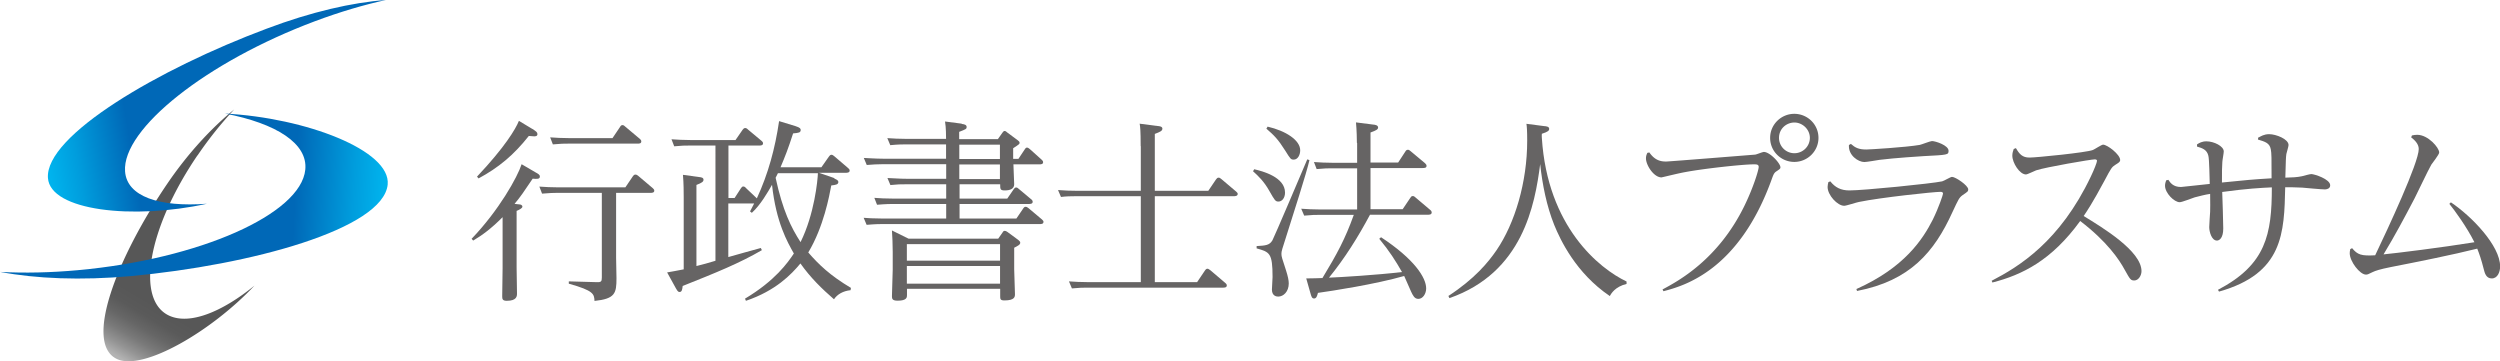
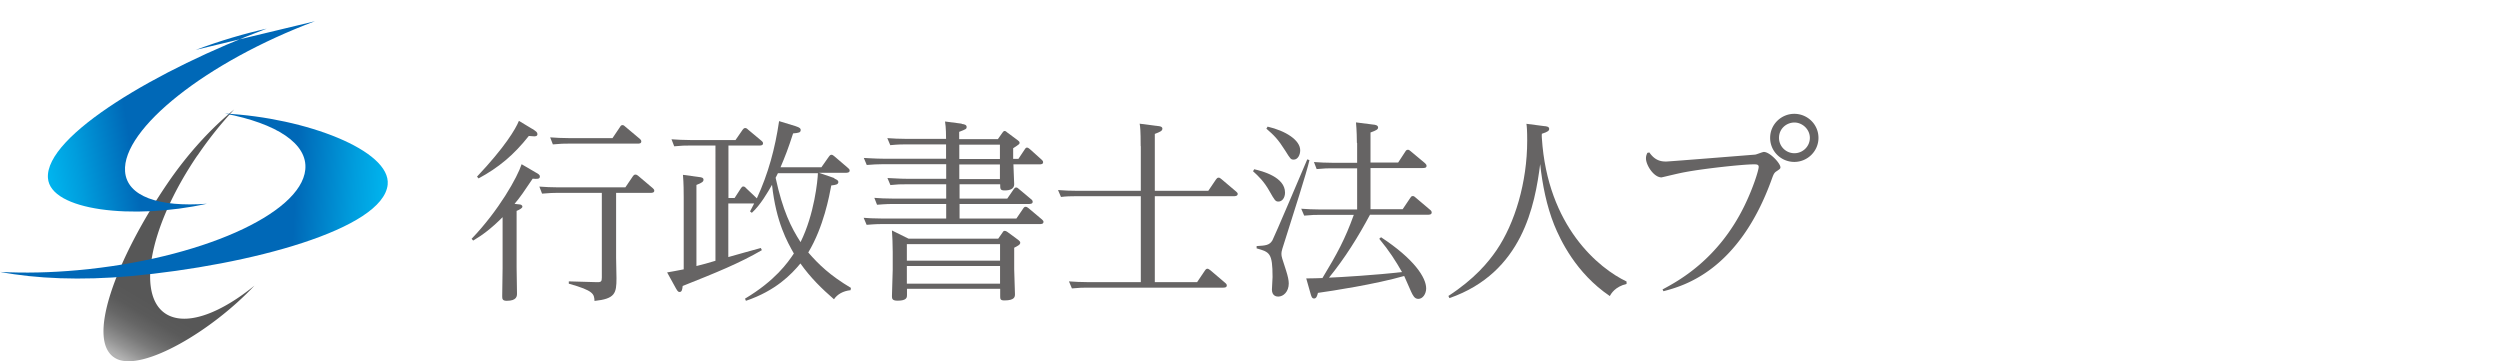
<svg xmlns="http://www.w3.org/2000/svg" width="429" height="62" viewBox="0 0 429 62" fill="none">
  <g clip-path="url(#a)">
    <path d="M33.88 26.666c-8.536 12.553-10.675 24.865-4.808 27.52 3.463 1.56 8.933-.57 14.602-5.179-7.323 7.792-19.036 14.661-23.558 12.62-5.867-2.656.045-17.536 8.58-30.09 3.508-5.157 7.545-9.546 11.493-12.75a64.178 64.178 0 0 0-6.286 7.879h-.023Z" fill="url(#b)" />
    <path d="M13.455 46.352c20.734-1.888 38.16-9.59 38.932-17.228.463-4.5-4.985-7.945-13.764-9.635 13.83.724 28.476 6.32 27.903 12.18-.772 7.616-23.403 13.805-44.115 15.714-8.515.768-16.257.44-22.389-.724 4.147.22 8.669.132 13.455-.307h-.022Z" fill="url(#c)" />
-     <path d="M54.041 3.643C35.513 10.578 20.933 22.1 21.461 29.41c.31 4.301 5.802 6.167 14.052 5.552C22.83 37.75 8.624 36.17 8.227 30.551c-.53-7.287 19.036-18.722 37.543-25.635C53.38 2.041 60.46.417 66.217 0c-3.794.834-7.897 2.041-12.176 3.643Z" fill="url(#d)" />
+     <path d="M54.041 3.643C35.513 10.578 20.933 22.1 21.461 29.41c.31 4.301 5.802 6.167 14.052 5.552C22.83 37.75 8.624 36.17 8.227 30.551c-.53-7.287 19.036-18.722 37.543-25.635c-3.794.834-7.897 2.041-12.176 3.643Z" fill="url(#d)" />
    <path d="M91.914 29.584c.442.242.728.396.728.703 0 .46-.463.439-1.235.373-1.478 2.195-2.095 3.116-3.11 4.323l.772.088c.265 0 .573.11.573.395 0 .285-.661.593-.992.724v9.745c0 .636.066 3.73.066 4.411 0 .44 0 1.273-1.765 1.273-.727 0-.772-.33-.772-.768 0-.132.067-4.06.067-4.85v-8.735c-2.008 2.019-3.53 3.116-5.052 4.016l-.264-.307c4.698-4.894 7.874-10.6 8.58-12.795l2.404 1.404Zm-.551-7.462c.662.44.86.571.86.9 0 .373-.397.373-.573.373-.11 0-.728-.065-.905-.065-2.602 3.292-5.205 5.442-8.624 7.286l-.265-.307c4.743-5.026 6.617-8.143 7.19-9.57l2.295 1.383h.022Zm14.36 22.08c0 .57.066 3.028.066 3.555 0 2.59-.243 3.511-3.772 3.884-.066-1.163-.088-1.756-4.412-2.963v-.395l4.699.132c.838.044.97-.088.97-.79v-14.53H95.62c-.662 0-1.28.023-2.603.133l-.463-1.208c.97.066 2.007.132 3.33.132h11.427l1.279-1.887c.11-.132.199-.308.441-.308.177 0 .331.088.463.198l2.515 2.129c.154.132.265.263.265.439 0 .373-.441.373-.64.373h-5.911V44.2Zm-.618-20.5 1.301-1.93c.066-.132.199-.308.397-.308.199 0 .375.132.464.242l2.536 2.128c.155.132.243.264.243.44 0 .372-.397.372-.64.372H97.517c-.662 0-1.301 0-2.647.132l-.463-1.207c.97.066 2.007.132 3.33.132h7.368Z" fill="#666464" />
    <path d="M143.154 30.638c.53.197.706.373.706.592 0 .44-.463.505-1.213.593-.331 1.756-1.301 7.11-3.948 11.5 1.809 2.085 3.75 3.95 7.323 6.08l-.066.395c-1.28.131-2.272.702-2.846 1.558-2.073-1.8-4.014-3.687-5.757-6.145-1.566 1.887-4.235 4.674-9.352 6.408l-.155-.373c5.184-3.095 7.346-6.189 8.382-7.747-1.103-1.954-3.044-5.311-3.749-11.786-.706 1.23-1.964 3.446-3.463 4.807l-.309-.242c.375-.702.463-.9.706-1.36h-4.434v9.195c.904-.241 4.764-1.36 5.581-1.558l.176.373c-3.75 2.195-7.853 3.863-13.588 6.145-.066.593-.132 1.032-.529 1.032-.154 0-.309-.022-.64-.637l-1.5-2.721c.375-.066 1.897-.33 2.846-.527V33.864c0-2.721-.11-3.424-.132-3.863l2.735.373c.375.044.794.088.794.461 0 .33-.243.527-1.213.9V45.65c1.213-.308 1.83-.461 3.264-.9V24.976h-4.478c-.727 0-1.279 0-2.602.131l-.464-1.207c.993.066 1.964.132 3.265.132h7.72l1.213-1.756c.089-.132.243-.307.442-.307.154 0 .33.088.463.241l2.338 1.953c.242.198.265.33.265.44 0 .373-.442.373-.662.373h-5.272v8.998h1.059l1.081-1.668c.132-.198.242-.307.397-.307.198 0 .375.131.441.241l1.897 1.8c1.963-4.258 3.132-8.582 3.816-13.256l2.801.856c.838.263.904.46.904.658 0 .46-.33.505-1.301.593-.86 2.655-1.368 3.95-2.162 5.816h7.015l1.279-1.822c.11-.154.243-.33.441-.33.199 0 .331.132.508.264l2.36 2.02c.132.109.264.24.264.438 0 .373-.507.373-.639.373h-4.632l2.669.922-.045.066Zm-9.661-.922-.397.79c1.213 5.619 2.647 8.516 4.279 11.04 2.383-4.807 2.934-10.6 2.978-11.83h-6.86Z" fill="#666464" />
    <path d="M165.036 21.267c.375.043.838.131.838.504s-.111.395-1.28.856v1.251h6.64l.772-1.097c.132-.176.242-.307.375-.307.176 0 .331.131.441.241l1.831 1.36c.176.132.309.242.309.44 0 .197-.089.263-1.103.921v1.822h.904l1.081-1.624c.088-.154.198-.307.375-.307.198 0 .309.11.507.263l2.007 1.8c.133.131.265.241.265.439 0 .373-.375.373-.662.373h-4.433c0 .526.132 2.919.132 3.423 0 .769-.662 1.054-1.632 1.054-.772 0-.772-.242-.772-1.054h-6.97v2.459h8.183l1.103-1.603c.11-.131.198-.307.397-.307.198 0 .331.088.507.264l2.096 1.755c.132.088.264.242.264.44 0 .372-.463.372-.661.372h-11.889v2.502h9.749l1.191-1.755c.133-.198.243-.264.397-.264.199 0 .331.11.508.242l2.294 1.93c.154.133.264.264.264.396 0 .395-.375.395-.661.395h-27.087c-1.169 0-2.294.11-2.603.132l-.507-1.207c.264.044 2.007.131 3.374.131h10.787v-2.502h-9.221c-1.169 0-2.338.11-2.646.132l-.464-1.185c.706.066 2.03.132 3.375.132h8.956v-2.459h-6.971c-.904 0-1.345 0-2.602.132l-.508-1.207c.927.022 2.007.132 3.375.132h6.706V28.18h-11.029c-.794 0-1.5.044-2.603.131l-.507-1.207c.264 0 2.007.132 3.374.132h10.743v-2.458h-6.971c-.463 0-1.235 0-2.602.132l-.508-1.207c.971.066 2.029.131 3.375.131h6.706c0-.439 0-1.931-.177-2.984l2.868.373v.044Zm6.242 19.708.772-1.098c.088-.175.198-.263.375-.263.132 0 .243.044.463.198l1.875 1.382c.243.198.309.308.309.461 0 .33-.397.527-1.037.856v3.687c0 .659.132 3.665.132 4.258 0 .439 0 1.097-1.808 1.097-.706 0-.728-.241-.728-.724v-1.273h-15.992v1.076c0 .373 0 .965-1.61.965-.905 0-.971-.329-.971-.768 0-.702.133-3.885.133-4.521v-3.094c0-1.164-.067-2.788-.133-3.666l2.846 1.405H171.3l-.022.022Zm-15.661.922v2.83h15.992v-2.83h-15.992Zm0 3.753v3.028h15.992V45.65h-15.992Zm15.97-20.828h-6.971v2.458h6.971v-2.458Zm0 3.402h-6.971v2.502h6.971v-2.502Z" fill="#666464" />
    <path d="M195.74 25.085c0-2.7-.088-3.423-.177-3.862l3.044.395c.375.022.86.088.86.46 0 .396-.441.571-1.301.9v9.767h9.176l1.324-1.953c.132-.176.242-.308.441-.308.176 0 .264.066.507.264l2.515 2.128c.154.132.264.264.264.396 0 .395-.507.395-.661.395h-13.566v14.748h7.257l1.346-1.997c.088-.132.198-.308.441-.308.132 0 .264.11.463.242l2.581 2.195c.242.197.264.329.264.439 0 .373-.441.373-.661.373h-23.315c-.662 0-1.28 0-2.603.131l-.507-1.207c.97.066 2.029.132 3.374.132h8.956V33.667h-11.095c-.927 0-1.743.021-2.603.131l-.507-1.185c1.345.088 1.963.132 3.374.132h10.831v-7.682l-.022.022Z" fill="#666464" />
    <path d="M215.195 29.036c1.434.329 5.316 1.338 5.316 4.016 0 .9-.507 1.536-1.125 1.536-.529 0-.64-.197-1.566-1.821-.904-1.624-1.897-2.568-2.801-3.38l.198-.33-.022-.021Zm9.507-1.559c-.463 2.085-2.912 9.701-3.772 12.423-.971 3.05-1.037 3.182-1.037 3.665 0 .504.111.724.794 2.853.309.965.464 1.69.464 2.216 0 1.405-.905 2.26-1.809 2.26-.243 0-1.081-.065-1.081-1.206 0-.33.11-1.866.11-2.151 0-4.148-.507-4.28-2.735-4.916v-.395c1.544-.088 2.206-.132 2.713-.988.243-.395 5.25-12.158 5.978-13.892l.375.131Zm-7.191-5.75c3.132.725 5.603 2.327 5.603 4.06 0 .835-.441 1.603-1.103 1.603-.507 0-.574-.11-1.434-1.493-1.301-2.063-1.941-2.655-3.264-3.818l.198-.33v-.022Zm15.33 2.766c0-.44-.022-2.13-.154-3.49l2.933.373c.331.022.861.11.861.505 0 .33-.331.505-1.302.856v5.158h4.743l1.235-1.888c.066-.132.198-.307.441-.307.154 0 .265.066.463.241l2.471 2.063c.176.154.264.307.264.461 0 .373-.397.373-.772.373h-8.845v7.067h5.515l1.301-1.931c.11-.176.199-.33.441-.33.177 0 .309.088.463.242l2.515 2.129c.132.088.265.263.265.439 0 .395-.441.395-.662.395h-9.926c-2.029 3.797-4.301 7.44-7.036 10.798 1.808-.066 8.315-.461 12.528-.966-1.08-1.887-2.161-3.6-3.904-5.706l.309-.264c5.713 3.753 7.742 6.936 7.742 8.78 0 .921-.573 1.799-1.345 1.799-.662 0-.927-.593-1.235-1.23-.398-.899-1.037-2.37-1.192-2.699-4.985 1.427-12.418 2.568-14.8 2.897-.133.527-.265.966-.662.966-.375 0-.463-.373-.574-.724l-.772-2.722c.971 0 2.162-.044 2.78-.065 2.536-4.192 3.882-6.672 5.382-10.842H226.4c-.661 0-1.257 0-2.602.131l-.508-1.185c.971.066 2.029.132 3.375.132h6.22v-7.067h-4.301c-.662 0-1.301 0-2.647.132l-.463-1.207c.97.066 2.007.131 3.331.131h4.08v-3.38l-.044-.065Z" fill="#666464" />
    <path d="M279.118 48.722c-1.941.461-2.669 1.668-2.868 2.085-5.845-3.95-8.514-9.678-9.551-12.224-1.301-3.248-2.029-6.914-2.404-10.425-.904 6.979-2.978 18.61-15.573 23l-.176-.373c4.478-2.919 6.838-5.772 8.249-7.835 3.177-4.653 5.272-11.698 5.272-18.808 0-1.756-.066-2.524-.132-2.897l3.044.395c.375.022.86.087.86.46 0 .308-.154.505-1.257.856 0 .33-.044.374 0 .725.97 15.209 9.816 22.385 14.536 24.624V48.722Z" fill="#666464" />
    <path d="M283 26.117c.993 1.47 2.074 1.602 2.912 1.602.507 0 15.198-1.185 15.264-1.185.242-.022 1.279-.461 1.5-.461 1.036 0 2.845 1.953 2.845 2.634 0 .241-.11.307-.728.724-.375.241-.507.636-.706 1.163-5.669 15.911-15.219 18.48-18.638 19.38l-.155-.308c2.669-1.427 9.551-5.114 14.051-14.353 1.544-3.16 2.448-6.146 2.448-6.672 0-.44-.397-.44-.838-.44-1.897 0-8.58.725-11.823 1.34-1.103.197-3.11.702-4.014.9-1.346 0-2.669-2.13-2.669-3.249 0-.373.066-.592.242-.965l.331-.066-.022-.044Zm29.05-2.458c0 2.282-1.875 4.126-4.147 4.126-2.272 0-4.147-1.822-4.147-4.126 0-2.305 1.897-4.126 4.147-4.126s4.147 1.8 4.147 4.126Zm-6.772 0a2.634 2.634 0 0 0 2.647 2.633c1.434 0 2.647-1.163 2.647-2.633s-1.279-2.634-2.647-2.634c-1.367 0-2.647 1.054-2.647 2.634Z" fill="#666464" />
-     <path d="M314.101 31.143c.795.987 1.743 1.536 3.265 1.536 2.404 0 14.051-1.163 15.904-1.558.308-.066 1.433-.768 1.698-.768.596 0 2.779 1.47 2.779 2.15 0 .33-.088.395-.97.988-.596.439-.706.702-1.743 2.919-3.11 6.847-7.279 11.763-16.367 13.52l-.11-.33c8.25-3.687 11.382-8.515 13.102-11.895 1.059-2.151 1.765-4.324 1.765-4.477 0-.242-.198-.308-.441-.308-1.147 0-10.257.966-13.985 1.734-.397.066-2.161.659-2.536.659-1.147 0-2.846-1.822-2.846-3.227 0-.307.066-.526.133-.834l.33-.131.022.022Zm3.508-6.453c.728.637 1.301.966 2.647.966.507 0 6.749-.373 9.176-.79.33-.066 1.808-.659 2.095-.659.596 0 2.846.725 2.846 1.668 0 .703-.111.703-4.346.922-.309.022-4.941.307-7.522.637-.397.066-2.205.373-2.58.373-1.037 0-2.78-1.141-2.647-2.92l.309-.175.022-.022Z" fill="#666464" />
-     <path d="M341.784 48.173c4.698-2.436 11.69-6.715 17.006-17.886.53-1.098 1.059-2.436 1.059-2.7 0-.197-.243-.241-.375-.241-.64 0-8.448 1.339-10.08 1.887-.265.088-1.478.703-1.743.703-1.081 0-2.338-1.998-2.338-3.227 0-.46.132-.834.243-1.14l.375-.154c.595 1.031 1.102 1.624 2.338 1.624 1.147 0 9.749-.856 10.852-1.295.309-.11 1.5-.922 1.765-.922.728 0 2.933 1.69 2.933 2.634 0 .329-.242.46-.838.834-.595.373-.728.592-1.809 2.633-2.073 3.885-3.176 5.509-3.617 6.145 3.265 1.998 9.926 6.014 9.926 9.46 0 .768-.529 1.602-1.235 1.602-.64 0-.728-.198-1.677-1.888-.904-1.668-2.977-4.784-7.61-8.318-4.918 6.782-9.948 9.24-15.065 10.557l-.132-.33.022.022Z" fill="#666464" />
-     <path d="M387.576 23.593c.375-.198.926-.57 1.808-.57 1.169 0 3.331.833 3.331 1.865 0 .263-.331 1.295-.375 1.536-.088.637-.088.922-.176 4.06 1.147-.022 2.029-.066 2.845-.241.243-.066 1.368-.373 1.61-.373.508 0 3.243.856 3.243 1.931 0 .593-.64.702-.905.702-.639 0-3.374-.263-3.904-.307-1.191-.066-2.272-.066-2.911-.066-.177 7.813-.309 14.792-11.36 17.909l-.177-.307c8.25-4.324 9.243-9.503 9.243-17.58-1.831.088-4.169.198-8.515.79.044.988.177 5.377.177 6.277 0 1.624-.662 2.063-1.081 2.063-.927 0-1.324-1.536-1.324-2.304 0-.395.133-2.26.155-2.656 0-.307.044-1.69 0-3.05-.905.131-1.765.373-2.647.592-.441.132-2.162.834-2.581.834-.926 0-2.514-1.558-2.514-2.831 0-.395.11-.637.198-.922l.375-.088c.309.461.794 1.23 2.162 1.23.176 0 4.632-.505 4.941-.527-.044-.966-.066-4.214-.243-4.85-.243-1.032-1.037-1.296-1.941-1.559v-.373c.375-.241.838-.527 1.61-.527 1.302 0 2.978.834 2.978 1.734 0 .307-.243 1.558-.243 1.822-.066 1.053-.066 1.36-.066 3.511 4.434-.439 4.919-.505 8.514-.724 0-3.49 0-4.28-.132-4.96-.198-1.097-.97-1.317-2.206-1.69l.044-.373.067.022Z" fill="#666464" />
-     <path d="M403.633 42.599c.927 1.12 1.567 1.339 3.949 1.207 2.206-4.63 7.477-15.89 7.477-18.238 0-.922-.794-1.602-1.301-1.997l.132-.33c.309-.065.574-.109.905-.109 1.875 0 3.771 2.217 3.771 3.029 0 .373-1.169 1.8-1.345 2.085-.529.9-2.448 4.96-2.868 5.772-1.698 3.248-3.441 6.518-5.337 9.634 2.073-.197 10.058-1.185 15.594-2.085-1.279-2.567-3.397-5.486-4.301-6.584l.265-.263c3.573 2.392 8.448 7.44 8.448 10.995 0 .966-.441 2.063-1.434 2.063-.992 0-1.213-.965-1.367-1.558-.442-1.756-.795-2.721-1.125-3.555-4.103 1.031-10.213 2.26-14.823 3.16-1.963.395-2.647.637-3.11.856-.794.395-.905.439-1.169.439-1.037 0-2.78-2.26-2.78-3.665 0-.198.022-.373.089-.702l.33-.176v.022Z" fill="#666464" />
  </g>
  <defs>
    <linearGradient id="b" x1="22.699" y1="62.678" x2="28.266" y2="53.292" gradientUnits="userSpaceOnUse">
      <stop stop-color="#B3B3B3" />
      <stop offset=".18" stop-color="#949494" />
      <stop offset=".38" stop-color="#797979" />
      <stop offset=".58" stop-color="#666" />
      <stop offset=".78" stop-color="#5A5A5A" />
      <stop offset="1" stop-color="#575757" />
    </linearGradient>
    <linearGradient id="c" x1="65.754" y1="35.598" x2="50.534" y2="34.866" gradientUnits="userSpaceOnUse">
      <stop stop-color="#00B3ED" />
      <stop offset=".34" stop-color="#009DDD" />
      <stop offset="1" stop-color="#0068B7" />
    </linearGradient>
    <linearGradient id="d" x1="7.731" y1="24.517" x2="21.978" y2="22.157" gradientUnits="userSpaceOnUse">
      <stop stop-color="#00B3ED" />
      <stop offset=".34" stop-color="#009DDD" />
      <stop offset="1" stop-color="#0068B7" />
    </linearGradient>
    <clipPath id="a">
      <path fill="#fff" d="M0 0h429v62H0z" />
    </clipPath>
  </defs>
</svg>